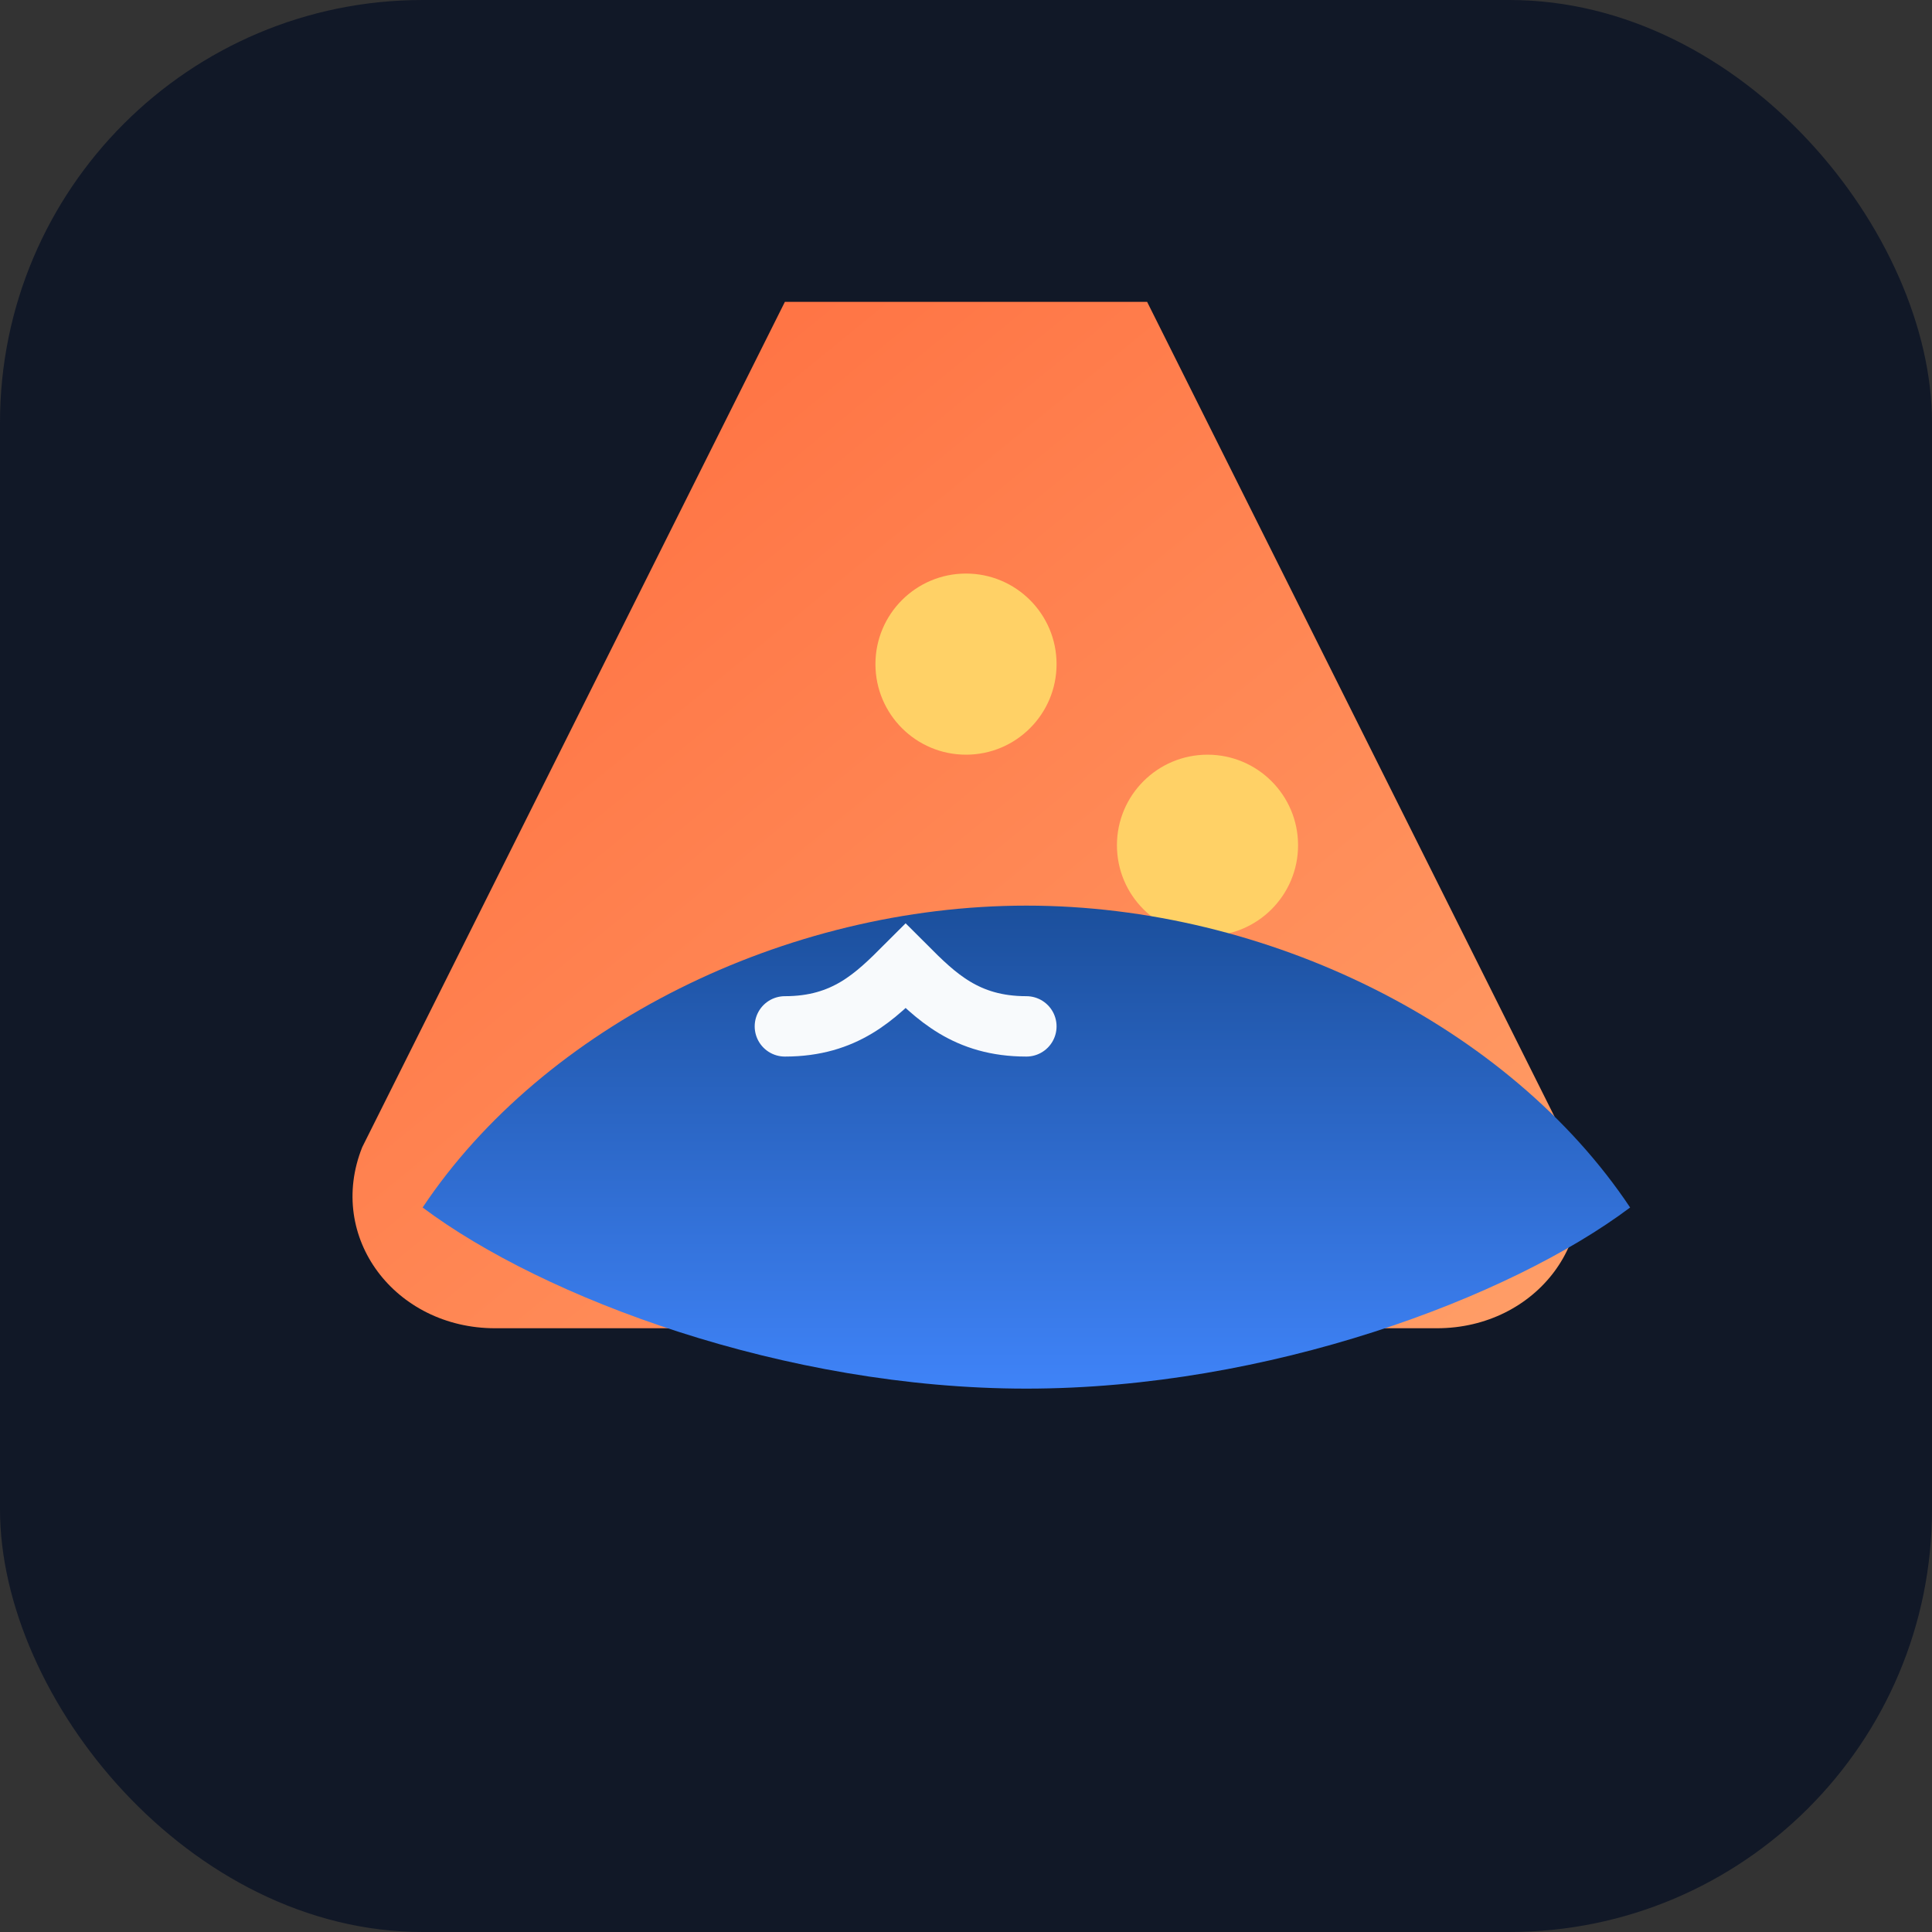
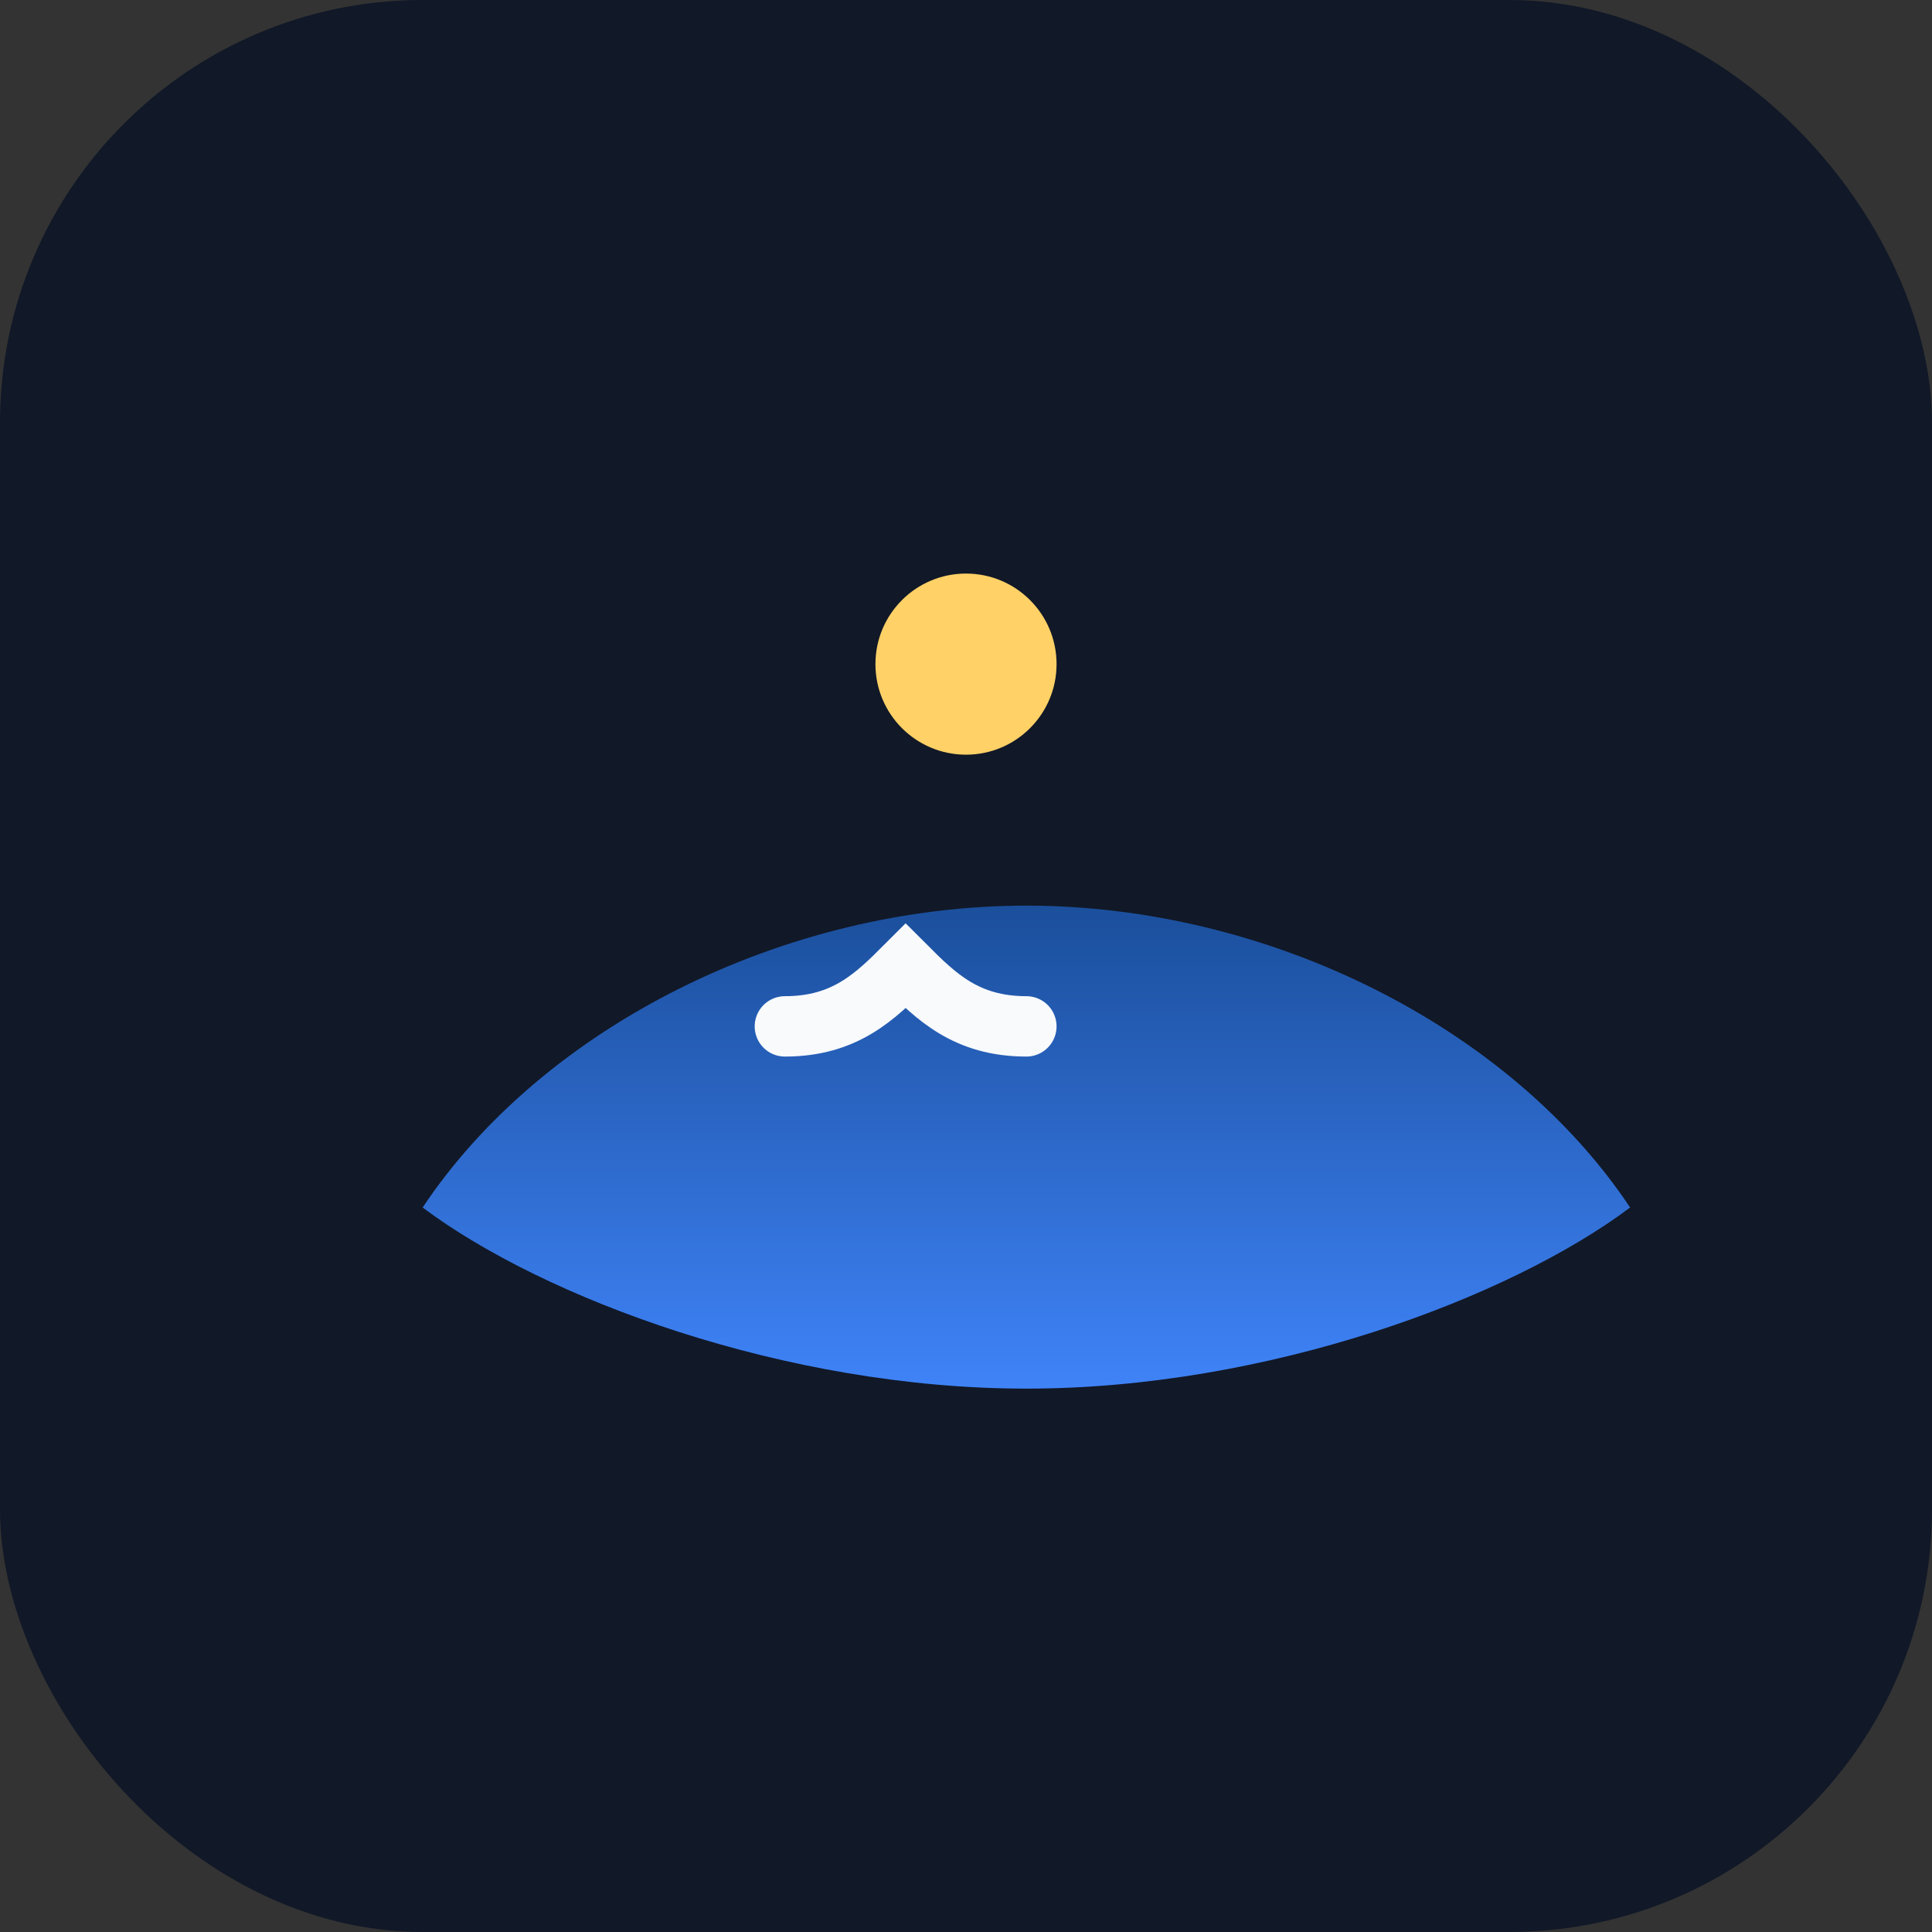
<svg xmlns="http://www.w3.org/2000/svg" viewBox="0 0 64 64" role="img" aria-labelledby="title desc">
  <rect x="0" y="0" width="64" height="64" fill="#333333" stroke="none" />
  <title>Highride Fish &amp; Pizza</title>
  <desc>Abstract slice of pizza with fish wave.</desc>
  <defs>
    <linearGradient id="gradPizza" x1="0%" y1="0%" x2="100%" y2="100%">
      <stop offset="0%" stop-color="#ff6b3d" />
      <stop offset="100%" stop-color="#ff9f68" />
    </linearGradient>
    <linearGradient id="gradWave" x1="0%" y1="0%" x2="0%" y2="100%">
      <stop offset="0%" stop-color="#1b4f9c" />
      <stop offset="100%" stop-color="#3f83f8" />
    </linearGradient>
  </defs>
  <rect width="64" height="64" rx="14" fill="#111827" />
  <g transform="translate(12 10)">
-     <path d="M26 0L40 28c1.2 3-1.1 6-4.4 6H4.4C1.1 34-1.2 31 0 28L14 0h12z" fill="url(#gradPizza)" />
    <circle cx="20" cy="12" r="3" fill="#ffd166" />
-     <circle cx="28" cy="18" r="3" fill="#ffd166" />
    <path d="M2 30c4-6 12-10 20-10s16 4 20 10c-4 3-12 6-20 6S6 33 2 30z" fill="url(#gradWave)" />
    <path d="M14 24c2 0 3-1 4-2 1 1 2 2 4 2" fill="none" stroke="#f8fafc" stroke-width="2" stroke-linecap="round" />
  </g>
</svg>